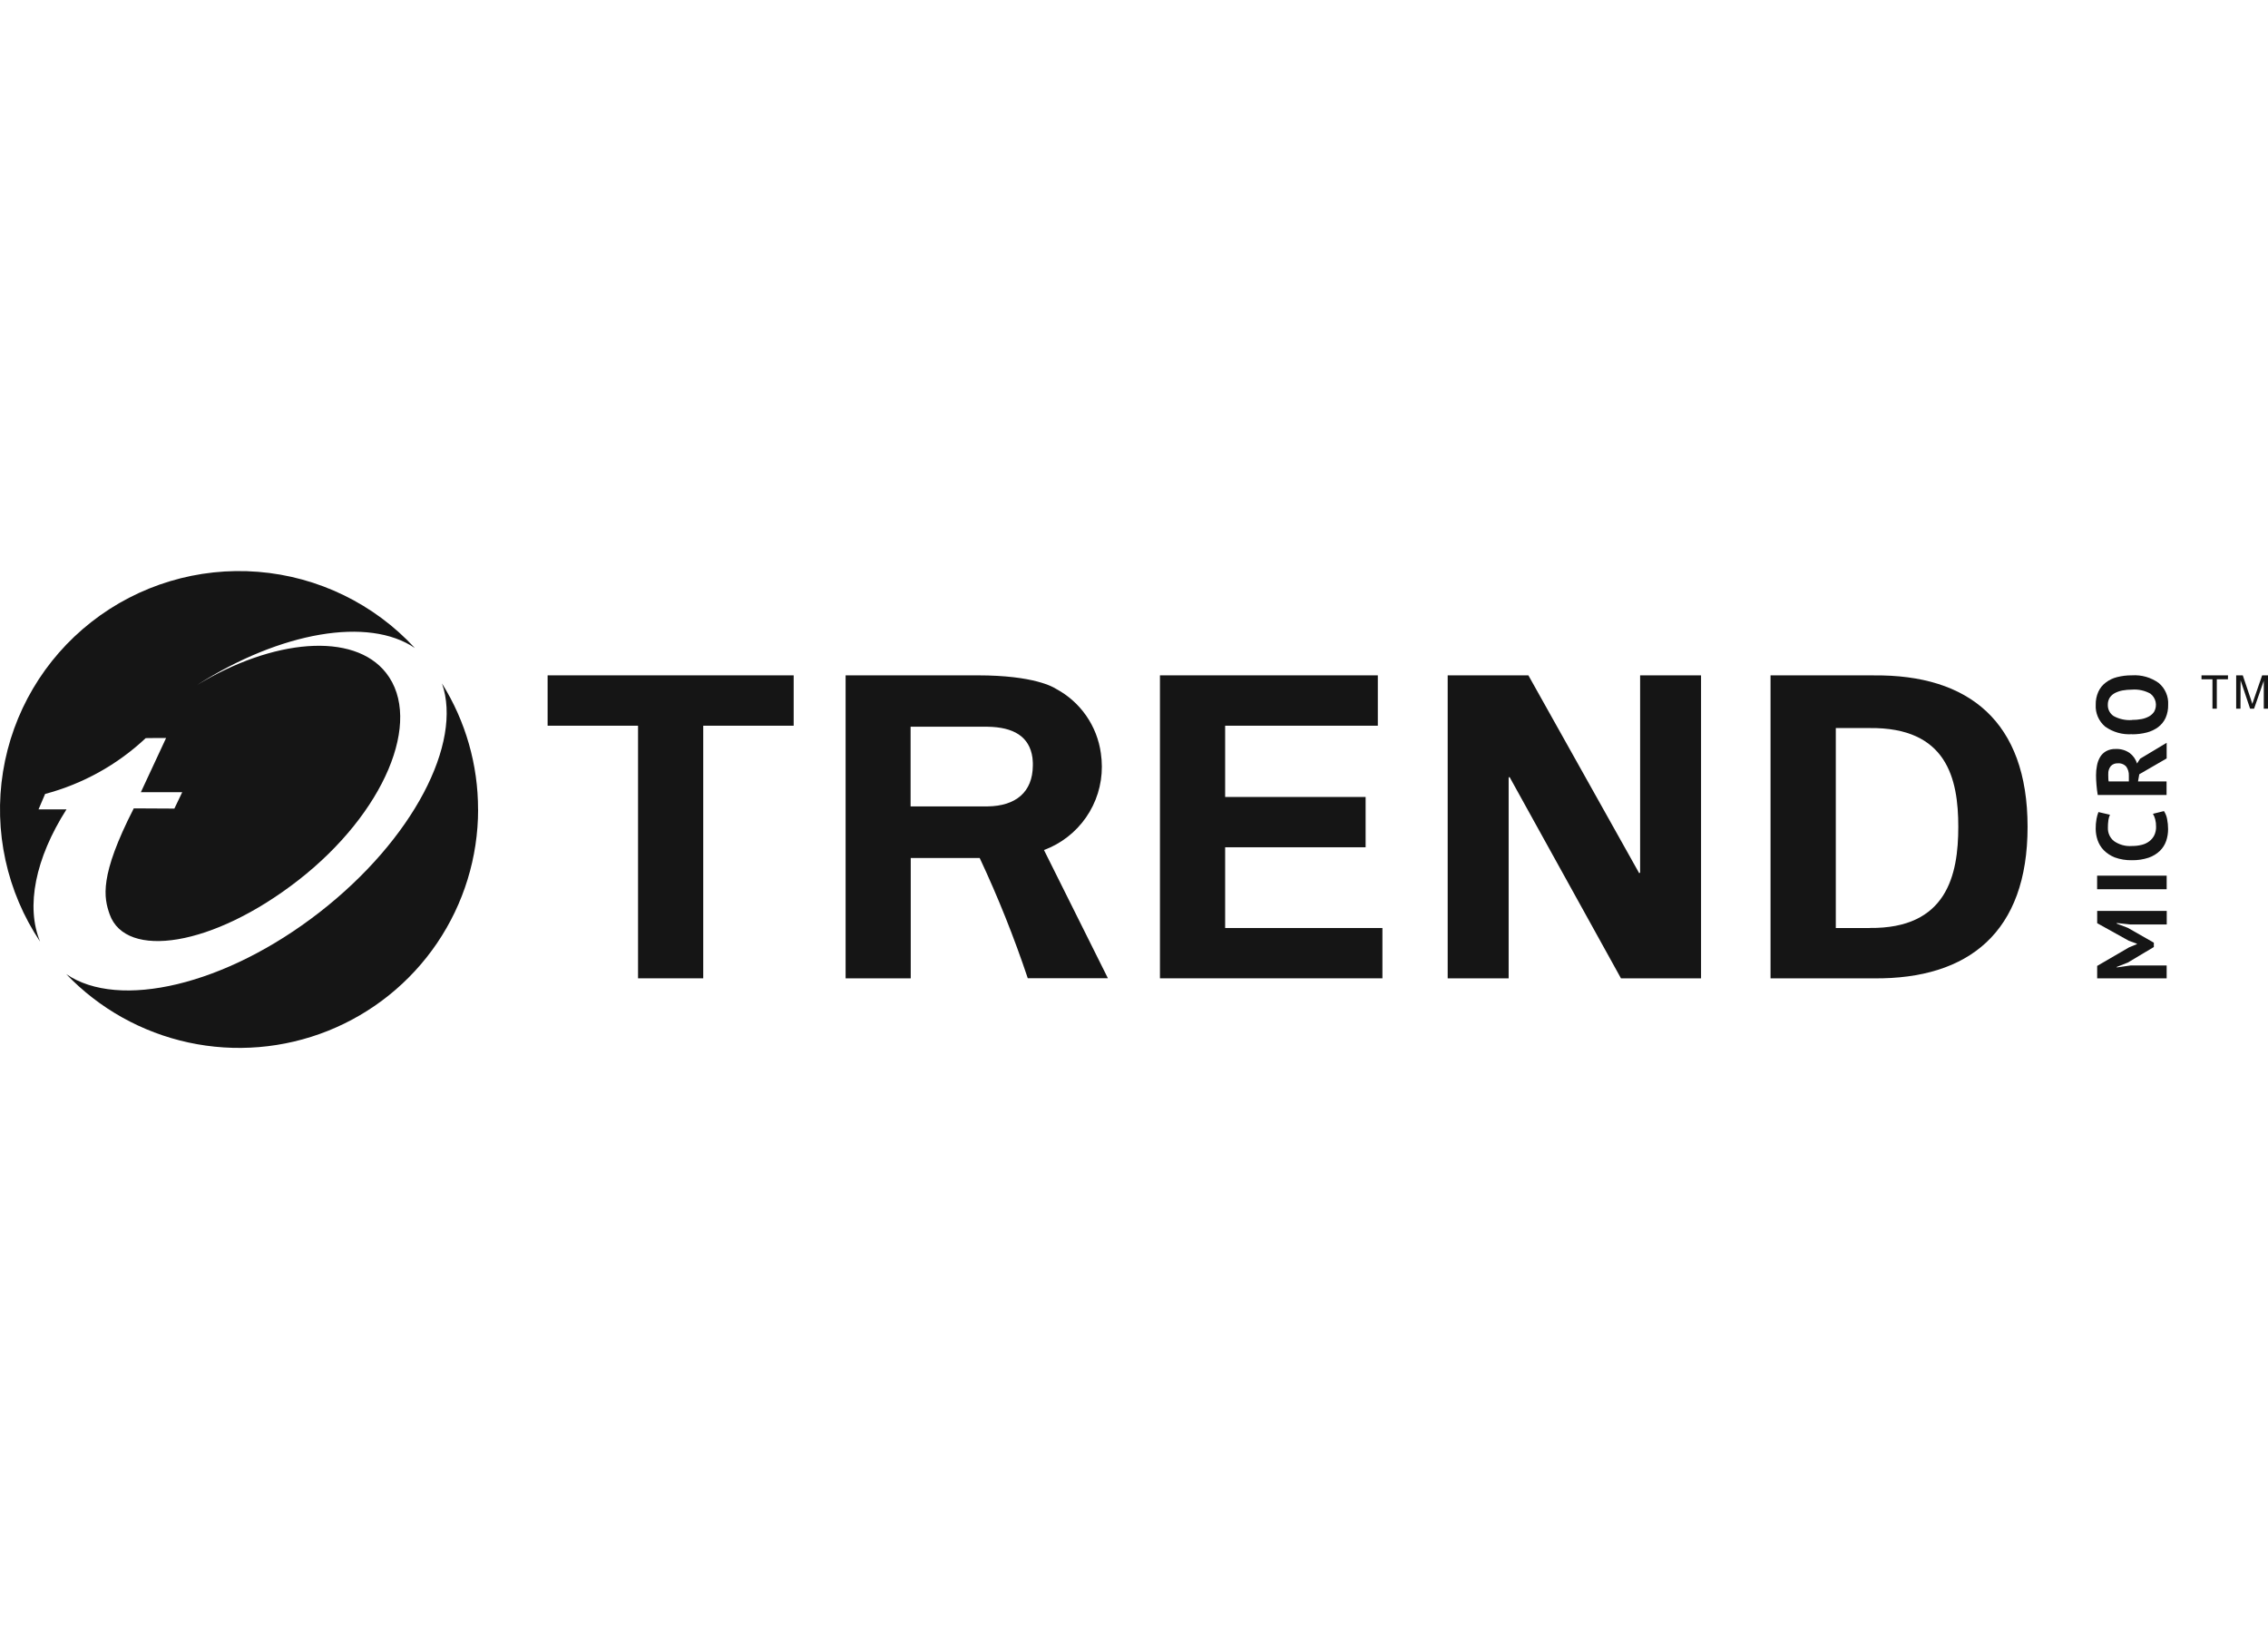
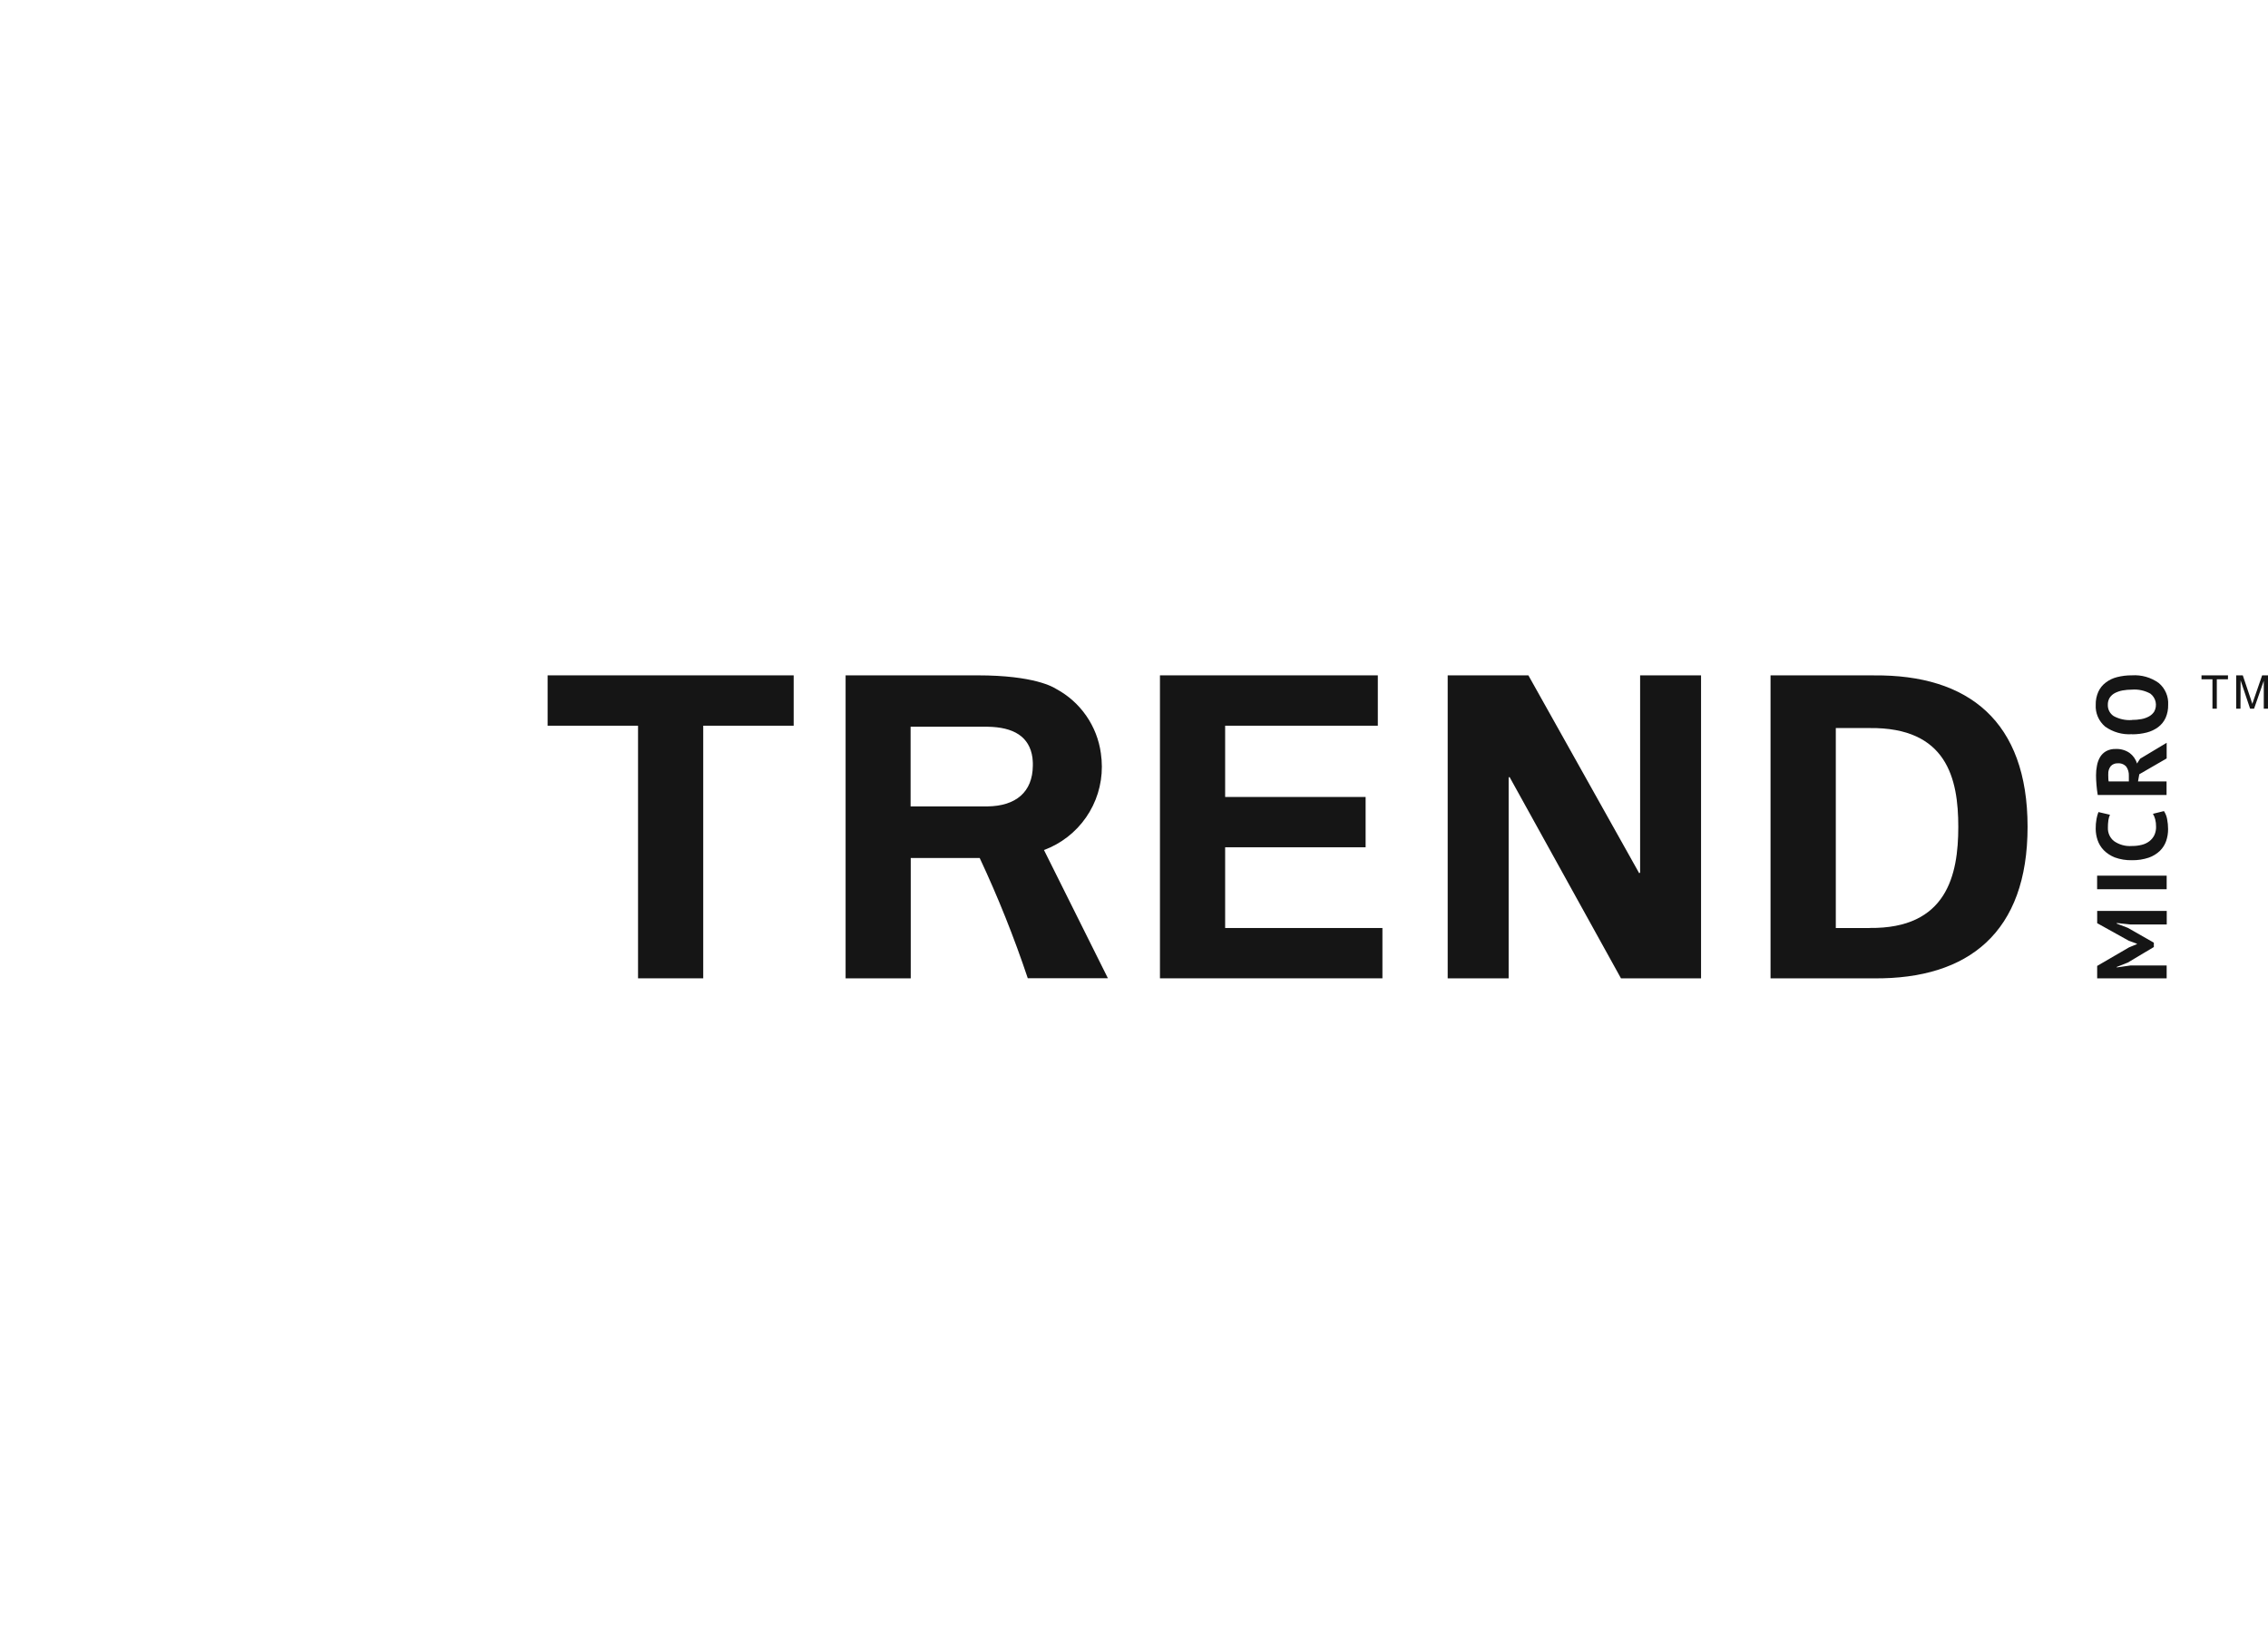
<svg xmlns="http://www.w3.org/2000/svg" width="139" height="100" viewBox="0 0 139 100" fill="none">
-   <path fill-rule="evenodd" clip-rule="evenodd" d="M0.184 47.303C-0.398 50.934 0.413 54.651 2.457 57.712C1.571 55.568 2.16 52.608 4.076 49.605H2.362L2.765 48.661C5.073 48.048 7.192 46.872 8.931 45.239C8.943 45.231 10.18 45.231 10.18 45.231L8.633 48.554H11.168L10.687 49.558L8.198 49.545C6.075 53.698 6.36 55.014 6.723 56.045C7.711 58.807 13.039 58.037 18.293 53.941C23.547 49.844 25.95 44.161 23.664 41.245C21.676 38.707 16.719 39.156 12.054 41.998C17.2 38.71 22.595 37.787 25.425 39.717C22.928 37.011 19.5 35.343 15.825 35.047C12.151 34.752 8.499 35.849 5.6 38.121C2.7 40.392 0.766 43.671 0.184 47.303ZM26.786 57.804C28.426 55.387 29.302 52.535 29.302 49.617H29.299C29.304 46.885 28.539 44.207 27.089 41.889C28.362 45.547 25.319 51.445 19.597 55.903C13.818 60.406 7.273 61.906 4.059 59.702C6.079 61.814 8.687 63.273 11.546 63.893C14.405 64.513 17.385 64.264 20.101 63.179C22.817 62.093 25.146 60.222 26.786 57.804Z" fill="#151515" />
  <path d="M130.576 56.661L129.729 56.571V56.607L130.411 56.868L132.003 57.776V58.043L130.407 58.995L129.728 59.264V59.294L130.572 59.174H132.789V59.962H128.53V59.201L130.48 58.066L130.967 57.864V57.84L130.466 57.657L128.531 56.581V55.828H132.794V56.661H130.576Z" fill="#151515" />
  <path d="M132.79 53.669H128.527V54.501H132.79V53.669Z" fill="#151515" />
  <path d="M132.619 49.706C132.719 49.856 132.786 50.024 132.817 50.201C132.857 50.404 132.877 50.611 132.877 50.818C132.878 51.065 132.838 51.31 132.759 51.543C132.679 51.772 132.547 51.979 132.375 52.149C132.179 52.336 131.944 52.478 131.688 52.566C131.357 52.676 131.009 52.729 130.661 52.722C130.303 52.731 129.946 52.673 129.609 52.551C129.353 52.45 129.121 52.297 128.927 52.102C128.759 51.926 128.632 51.715 128.554 51.485C128.48 51.266 128.442 51.036 128.44 50.805C128.437 50.598 128.454 50.391 128.491 50.188C128.516 50.045 128.556 49.906 128.608 49.771L129.314 49.935C129.266 50.041 129.234 50.153 129.218 50.268C129.196 50.422 129.186 50.577 129.188 50.733C129.182 50.886 129.212 51.039 129.274 51.179C129.337 51.319 129.43 51.443 129.548 51.541C129.873 51.773 130.27 51.883 130.668 51.85C130.871 51.852 131.073 51.828 131.269 51.778C131.437 51.737 131.594 51.662 131.732 51.557C131.86 51.458 131.964 51.331 132.035 51.185C132.109 51.023 132.145 50.847 132.14 50.669C132.143 50.514 132.125 50.358 132.086 50.208C132.055 50.092 132.009 49.981 131.948 49.878L132.627 49.71L132.619 49.706Z" fill="#151515" />
  <path d="M128.566 48.727C128.548 48.632 128.533 48.536 128.521 48.425C128.508 48.313 128.497 48.212 128.488 48.104C128.479 47.995 128.473 47.891 128.467 47.789C128.461 47.688 128.461 47.598 128.461 47.511C128.46 47.313 128.479 47.117 128.518 46.923C128.55 46.742 128.613 46.568 128.704 46.408C128.794 46.256 128.921 46.13 129.074 46.042C129.254 45.944 129.458 45.897 129.663 45.904C129.966 45.89 130.265 45.975 130.516 46.146C130.734 46.308 130.895 46.536 130.972 46.797L131.164 46.5L132.789 45.526V46.484L131.112 47.454L131.034 47.892H132.783V48.724H128.562L128.566 48.727ZM129.208 47.451C129.208 47.535 129.208 47.619 129.214 47.703C129.214 47.767 129.222 47.832 129.235 47.895H130.472V47.541C130.481 47.345 130.426 47.152 130.316 46.99C130.251 46.917 130.169 46.86 130.078 46.824C129.987 46.788 129.888 46.774 129.79 46.783C129.711 46.779 129.632 46.792 129.558 46.821C129.484 46.851 129.418 46.896 129.364 46.954C129.253 47.095 129.198 47.272 129.211 47.451H129.208Z" fill="#151515" />
  <path d="M130.658 44.999C130.073 45.037 129.494 44.872 129.018 44.532C128.825 44.368 128.672 44.163 128.572 43.931C128.472 43.699 128.427 43.447 128.442 43.195C128.435 42.921 128.49 42.648 128.601 42.398C128.703 42.175 128.859 41.981 129.055 41.834C129.262 41.675 129.501 41.561 129.755 41.499C130.051 41.424 130.356 41.388 130.662 41.391C131.248 41.352 131.829 41.518 132.305 41.861C132.499 42.023 132.651 42.228 132.751 42.46C132.852 42.691 132.896 42.943 132.881 43.195C132.888 43.471 132.835 43.745 132.725 43.998C132.623 44.22 132.469 44.413 132.274 44.561C132.065 44.716 131.827 44.829 131.574 44.894C131.277 44.97 130.971 45.007 130.664 45.005L130.658 44.999ZM130.658 44.124C130.857 44.126 131.056 44.108 131.252 44.071C131.416 44.041 131.573 43.984 131.718 43.903C131.842 43.833 131.947 43.734 132.025 43.615C132.125 43.434 132.157 43.221 132.113 43.018C132.069 42.815 131.954 42.635 131.787 42.51C131.443 42.321 131.05 42.236 130.658 42.267C130.465 42.267 130.272 42.284 130.081 42.318C129.917 42.349 129.758 42.404 129.61 42.48C129.483 42.548 129.375 42.647 129.295 42.767C129.218 42.898 129.179 43.047 129.183 43.199C129.179 43.334 129.209 43.469 129.272 43.59C129.334 43.71 129.427 43.813 129.541 43.888C129.881 44.074 130.268 44.158 130.655 44.13L130.658 44.124Z" fill="#151515" />
  <path d="M136.545 41.634H135.863V43.435H135.596V41.634H134.924V41.394H136.549L136.545 41.634Z" fill="#151515" />
  <path d="M138.999 43.435H138.741V41.727L138.146 43.435H137.903L137.32 41.697L137.314 43.435H137.05V41.394H137.455L137.942 42.838C137.942 42.838 137.964 42.899 137.996 43.009C138.014 43.052 138.028 43.098 138.036 43.144L138.15 42.814L138.64 41.394H139L138.999 43.435Z" fill="#151515" />
  <path d="M71.091 41.392H84.443V44.478H75.086V48.846H83.695V51.929H75.086V56.877H84.725V59.961H71.091V41.392Z" fill="#151515" />
  <path d="M99.345 59.961L92.512 47.613L92.461 47.667V59.961H88.725V41.392H93.671L100.465 53.524L100.519 53.473V41.392H104.253V59.961H99.345Z" fill="#151515" />
  <path d="M114.851 41.392H108.512V59.963H114.851C120.658 60.014 124.265 57.131 124.265 50.677C124.265 44.223 120.657 41.337 114.851 41.395M114.575 56.877H112.512V44.622H114.579C119.32 44.568 120.019 47.717 120.019 50.674C120.019 53.632 119.319 56.931 114.579 56.874" fill="#151515" />
  <path d="M33.562 41.392H48.642V44.478H43.099V59.961H39.104V44.478H33.562V41.392Z" fill="#151515" />
  <path d="M63.976 52.101C65.022 51.714 65.924 51.016 66.559 50.101C67.195 49.187 67.534 48.099 67.53 46.986C67.529 46.712 67.509 46.437 67.469 46.165C67.356 45.341 67.05 44.555 66.575 43.871C66.101 43.187 65.472 42.624 64.738 42.228C64.558 42.114 63.387 41.392 59.926 41.392C59.857 41.392 59.791 41.392 59.724 41.392H51.825V59.964H55.817V52.586H60.043C61.167 54.984 62.151 57.446 62.99 59.957H67.901L63.984 52.1L63.976 52.101ZM55.811 44.541H60.527C62.11 44.565 63.102 45.134 63.279 46.457V46.481C63.285 46.526 63.288 46.577 63.292 46.619C63.296 46.661 63.298 46.715 63.3 46.757V46.933C63.285 48.544 62.258 49.402 60.525 49.424H55.808V44.544L55.811 44.541Z" fill="#151515" />
</svg>